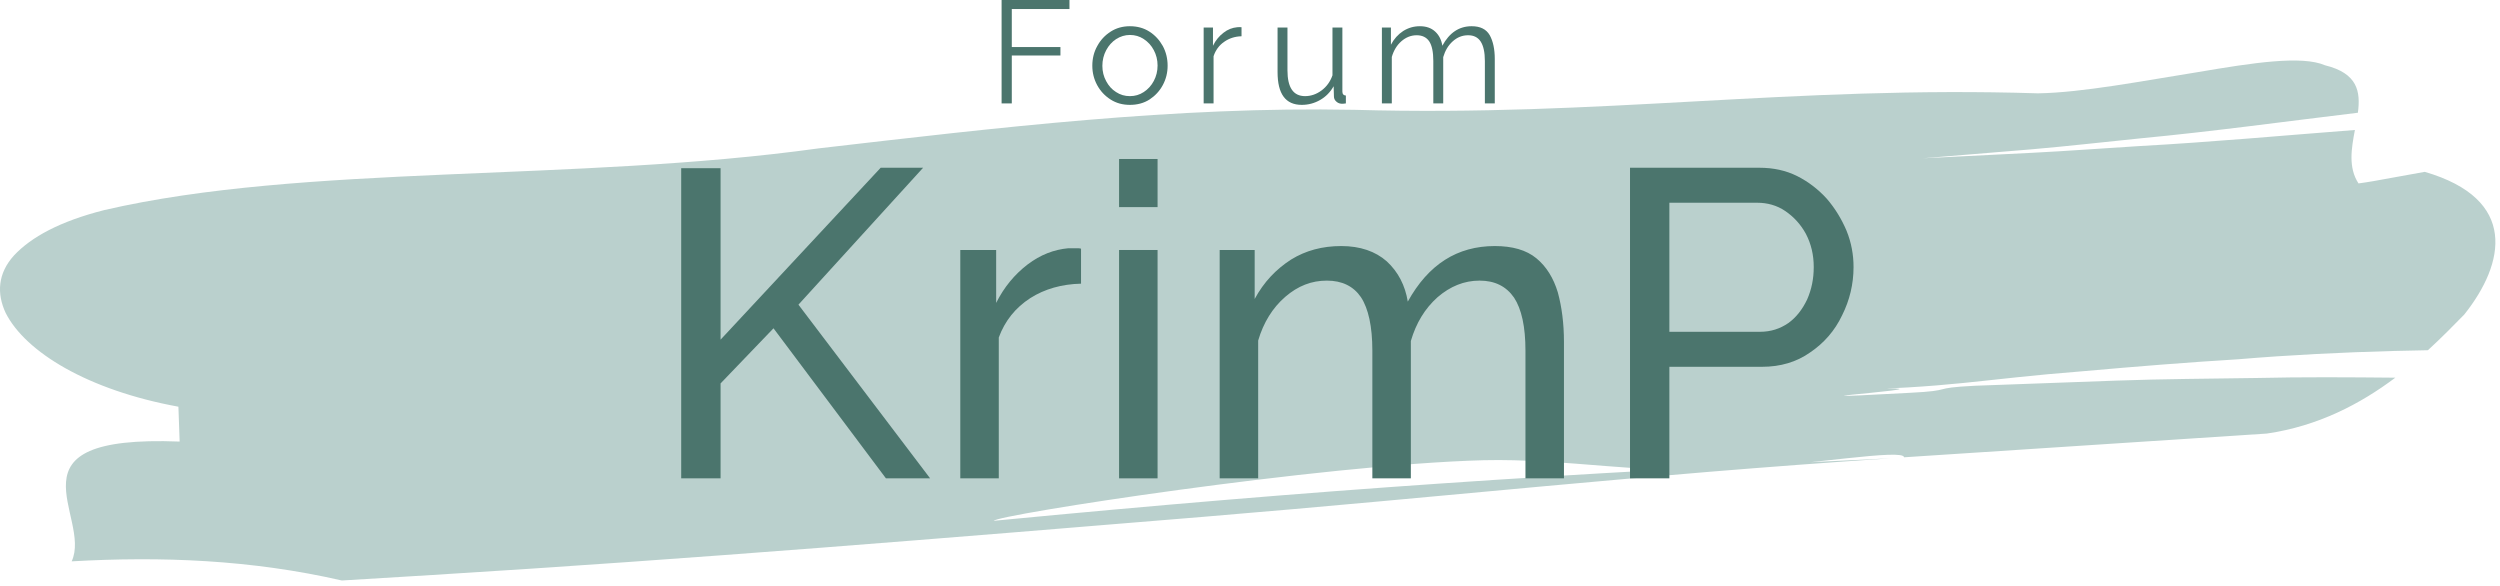
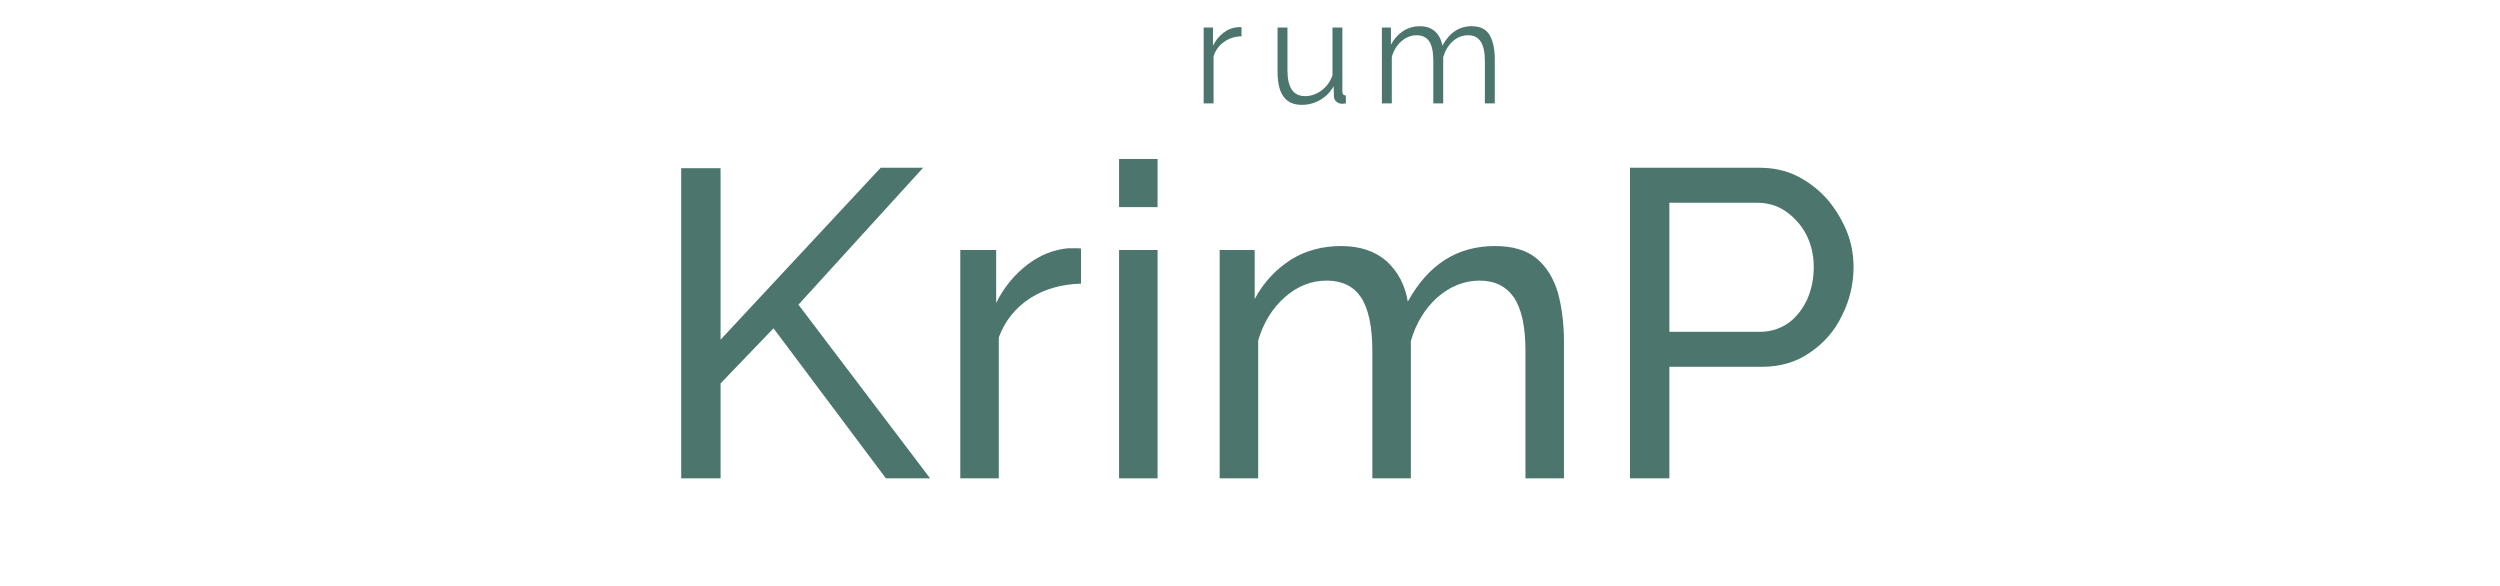
<svg xmlns="http://www.w3.org/2000/svg" width="100%" height="100%" viewBox="0 0 320 75" version="1.1" xml:space="preserve" style="fill-rule:evenodd;clip-rule:evenodd;stroke-linejoin:round;stroke-miterlimit:2;">
  <g transform="matrix(1,0,0,1,-27.828,-146.461)">
    <g transform="matrix(1.241,0,0,-1.241,27.827,220.09)">
-       <path d="M209.506,43.565C213.231,43.752 216.937,44.037 220.654,44.264C228.106,44.674 235.482,45.355 242.892,45.923C242.531,44.023 242.19,42.047 243.263,40.412C243.263,40.412 244.41,40.56 245.829,40.835C247.251,41.092 248.958,41.4 250.096,41.606C259.725,38.801 258.399,32.202 254.173,26.89C253.074,25.768 251.833,24.502 250.422,23.208C249.234,23.182 248.045,23.156 246.869,23.13C241.514,22.984 236.238,22.726 230.916,22.279C225.626,21.957 220.316,21.527 214.935,21.049C204.191,20.214 201.009,19.27 189.395,19.124C173.101,19.38 205.575,20.391 189.395,19.124C208.608,19.798 177.374,17.744 196.92,18.811C201.813,19.056 198.858,19.301 203.719,19.544C208.592,19.721 213.443,19.898 218.265,20.073C223.106,20.248 227.898,20.267 232.702,20.343C237.519,20.456 242.279,20.421 247.06,20.375C243.458,17.669 239.093,15.377 233.8,14.611C221.179,13.785 208.733,12.971 196.393,12.164C196.336,13.069 186.747,11.42 178.267,10.877C169.792,10.394 161.443,12.058 153.037,11.863C136.219,11.419 102.738,6.213 102.506,5.614C102.421,5.606 102.339,5.599 102.26,5.592C102.339,5.599 102.421,5.606 102.506,5.614C102.297,5.088 102.456,4.703 104.614,4.854C102.456,4.703 102.297,5.087 102.506,5.614C136.607,8.896 160.701,10.454 194.989,12.06C168.397,10.284 150.243,8.19 124.087,6.021C97.936,3.865 71.636,1.682 44.511,0.02C42.202,-0.121 37.574,-0.402 35.261,-0.543C25.913,1.601 16.622,1.959 7.393,1.432C9.541,6.061 -0.018,14.517 18.53,13.786C18.498,14.684 18.434,16.483 18.402,17.381C9.064,19.09 2.637,23.01 0.589,27.045C-0.353,29.051 -0.235,31.139 1.456,32.996C3.214,34.866 6.147,36.494 10.744,37.659C31.371,42.445 59.171,40.524 84.443,44.028C102.844,46.157 121.221,48.373 139.702,48.004C165.143,47.27 184.838,50.509 210.206,49.703C214.804,49.778 221.036,50.995 226.717,51.896C232.37,52.858 237.415,53.631 239.807,52.598C243.17,51.776 243.493,49.894 243.199,47.702C235.711,46.802 228.266,45.772 220.755,45.059C217.008,44.68 213.279,44.25 209.536,43.928C205.793,43.619 202.059,43.312 198.336,43.005" style="fill:rgb(186,208,205);fill-rule:nonzero;" />
-     </g>
+       </g>
    <g transform="matrix(55.995,0,0,55.995,110.262,207.689)">
      <path d="M0.085,-0L0.085,-0.709L0.175,-0.709L0.175,-0.317L0.541,-0.71L0.638,-0.71L0.353,-0.397L0.654,-0L0.553,-0L0.296,-0.343L0.175,-0.217L0.175,-0L0.085,-0Z" style="fill:rgb(75,117,109);fill-rule:nonzero;" />
    </g>
    <g transform="matrix(55.995,0,0,55.995,146.769,207.689)">
      <path d="M0.347,-0.445C0.303,-0.444 0.264,-0.433 0.231,-0.412C0.197,-0.39 0.173,-0.36 0.159,-0.322L0.159,-0L0.071,-0L0.071,-0.522L0.153,-0.522L0.153,-0.401C0.171,-0.437 0.195,-0.466 0.225,-0.489C0.254,-0.511 0.285,-0.523 0.318,-0.526L0.335,-0.526C0.34,-0.526 0.344,-0.526 0.347,-0.525L0.347,-0.445Z" style="fill:rgb(75,117,109);fill-rule:nonzero;" />
    </g>
    <g transform="matrix(55.995,0,0,55.995,167.094,207.689)">
      <path d="M0.071,-0.62L0.071,-0.73L0.159,-0.73L0.159,-0.62L0.071,-0.62ZM0.071,-0L0.071,-0.522L0.159,-0.522L0.159,-0L0.071,-0Z" style="fill:rgb(75,117,109);fill-rule:nonzero;" />
    </g>
    <g transform="matrix(55.995,0,0,55.995,179.971,207.689)">
      <path d="M0.858,-0L0.77,-0L0.77,-0.292C0.77,-0.347 0.761,-0.387 0.744,-0.413C0.726,-0.439 0.7,-0.452 0.665,-0.452C0.63,-0.452 0.598,-0.439 0.569,-0.414C0.54,-0.388 0.52,-0.355 0.508,-0.314L0.508,-0L0.42,-0L0.42,-0.292C0.42,-0.347 0.411,-0.388 0.394,-0.414C0.377,-0.439 0.351,-0.452 0.316,-0.452C0.281,-0.452 0.25,-0.44 0.221,-0.415C0.192,-0.39 0.171,-0.356 0.159,-0.315L0.159,-0L0.071,-0L0.071,-0.522L0.151,-0.522L0.151,-0.41C0.172,-0.449 0.2,-0.478 0.234,-0.5C0.268,-0.521 0.306,-0.531 0.349,-0.531C0.392,-0.531 0.427,-0.519 0.453,-0.496C0.479,-0.472 0.495,-0.441 0.501,-0.404C0.548,-0.489 0.614,-0.531 0.7,-0.531C0.74,-0.531 0.772,-0.522 0.795,-0.503C0.818,-0.484 0.834,-0.458 0.844,-0.425C0.853,-0.392 0.858,-0.354 0.858,-0.312L0.858,-0Z" style="fill:rgb(75,117,109);fill-rule:nonzero;" />
    </g>
    <g transform="matrix(55.995,0,0,55.995,231.709,207.689)">
      <path d="M0.085,-0L0.085,-0.71L0.381,-0.71C0.412,-0.71 0.441,-0.704 0.467,-0.691C0.493,-0.678 0.516,-0.66 0.535,-0.639C0.554,-0.617 0.569,-0.592 0.58,-0.566C0.591,-0.539 0.596,-0.511 0.596,-0.483C0.596,-0.444 0.587,-0.407 0.57,-0.373C0.553,-0.337 0.528,-0.309 0.497,-0.288C0.466,-0.266 0.429,-0.255 0.387,-0.255L0.175,-0.255L0.175,-0L0.085,-0ZM0.175,-0.335L0.382,-0.335C0.407,-0.335 0.428,-0.342 0.447,-0.355C0.465,-0.368 0.479,-0.386 0.49,-0.409C0.5,-0.432 0.505,-0.456 0.505,-0.483C0.505,-0.511 0.499,-0.536 0.487,-0.559C0.475,-0.581 0.459,-0.598 0.44,-0.611C0.421,-0.624 0.399,-0.63 0.376,-0.63L0.175,-0.63L0.175,-0.335Z" style="fill:rgb(75,117,109);fill-rule:nonzero;" />
    </g>
    <g transform="matrix(18.643,0,0,18.643,154.373,159.698)">
-       <path d="M0.089,-0L0.089,-0.71L0.555,-0.71L0.555,-0.648L0.159,-0.648L0.159,-0.387L0.493,-0.387L0.493,-0.329L0.159,-0.329L0.159,-0L0.089,-0Z" style="fill:rgb(75,117,109);fill-rule:nonzero;" />
-     </g>
+       </g>
    <g transform="matrix(18.643,0,0,18.643,166.918,159.698)">
-       <path d="M0.297,0.01C0.247,0.01 0.203,-0.002 0.164,-0.027C0.125,-0.052 0.094,-0.085 0.072,-0.126C0.05,-0.167 0.039,-0.211 0.039,-0.259C0.039,-0.308 0.05,-0.353 0.073,-0.394C0.095,-0.435 0.126,-0.468 0.165,-0.493C0.204,-0.518 0.248,-0.53 0.297,-0.53C0.347,-0.53 0.392,-0.518 0.431,-0.493C0.47,-0.468 0.5,-0.435 0.523,-0.394C0.545,-0.353 0.556,-0.308 0.556,-0.259C0.556,-0.211 0.545,-0.167 0.523,-0.126C0.501,-0.085 0.47,-0.052 0.432,-0.027C0.393,-0.002 0.348,0.01 0.297,0.01ZM0.108,-0.258C0.108,-0.219 0.117,-0.184 0.134,-0.153C0.151,-0.121 0.173,-0.096 0.202,-0.078C0.231,-0.059 0.262,-0.05 0.297,-0.05C0.332,-0.05 0.363,-0.059 0.392,-0.078C0.421,-0.097 0.444,-0.122 0.461,-0.154C0.478,-0.186 0.487,-0.221 0.487,-0.26C0.487,-0.299 0.478,-0.334 0.461,-0.366C0.444,-0.398 0.421,-0.423 0.392,-0.442C0.363,-0.461 0.332,-0.47 0.297,-0.47C0.263,-0.47 0.232,-0.46 0.203,-0.442C0.174,-0.423 0.151,-0.397 0.134,-0.365C0.117,-0.333 0.108,-0.297 0.108,-0.258Z" style="fill:rgb(75,117,109);fill-rule:nonzero;" />
-     </g>
+       </g>
    <g transform="matrix(18.643,0,0,18.643,180.498,159.698)">
      <path d="M0.335,-0.461C0.29,-0.46 0.25,-0.447 0.216,-0.423C0.181,-0.399 0.157,-0.366 0.143,-0.324L0.143,-0L0.075,-0L0.075,-0.521L0.139,-0.521L0.139,-0.396C0.157,-0.433 0.181,-0.462 0.211,-0.485C0.24,-0.508 0.272,-0.52 0.305,-0.523C0.312,-0.524 0.317,-0.524 0.322,-0.524C0.327,-0.524 0.331,-0.524 0.335,-0.523L0.335,-0.461Z" style="fill:rgb(75,117,109);fill-rule:nonzero;" />
    </g>
    <g transform="matrix(18.643,0,0,18.643,190.051,159.698)">
      <path d="M0.07,-0.215L0.07,-0.521L0.138,-0.521L0.138,-0.227C0.138,-0.109 0.178,-0.05 0.259,-0.05C0.299,-0.05 0.337,-0.063 0.372,-0.089C0.407,-0.115 0.432,-0.15 0.447,-0.193L0.447,-0.521L0.515,-0.521L0.515,-0.082C0.515,-0.064 0.523,-0.055 0.539,-0.054L0.539,-0C0.531,0.001 0.525,0.002 0.521,0.002L0.507,0.002C0.493,0.001 0.481,-0.005 0.472,-0.014C0.462,-0.023 0.457,-0.035 0.457,-0.048L0.455,-0.118C0.432,-0.077 0.401,-0.046 0.363,-0.024C0.323,-0.001 0.281,0.01 0.236,0.01C0.125,0.01 0.07,-0.065 0.07,-0.215Z" style="fill:rgb(75,117,109);fill-rule:nonzero;" />
    </g>
    <g transform="matrix(18.643,0,0,18.643,203.313,159.698)">
      <path d="M0.85,-0L0.782,-0L0.782,-0.291C0.782,-0.351 0.772,-0.396 0.753,-0.425C0.734,-0.454 0.705,-0.468 0.667,-0.468C0.627,-0.468 0.592,-0.454 0.561,-0.426C0.53,-0.398 0.509,-0.362 0.496,-0.318L0.496,-0L0.428,-0L0.428,-0.291C0.428,-0.352 0.419,-0.397 0.4,-0.426C0.381,-0.454 0.352,-0.468 0.314,-0.468C0.275,-0.468 0.24,-0.454 0.209,-0.427C0.178,-0.4 0.156,-0.364 0.143,-0.319L0.143,-0L0.075,-0L0.075,-0.521L0.137,-0.521L0.137,-0.403C0.158,-0.443 0.186,-0.474 0.221,-0.497C0.256,-0.519 0.294,-0.53 0.336,-0.53C0.379,-0.53 0.414,-0.518 0.441,-0.493C0.468,-0.468 0.484,-0.435 0.49,-0.396C0.538,-0.485 0.605,-0.53 0.691,-0.53C0.75,-0.53 0.791,-0.51 0.815,-0.469C0.838,-0.428 0.85,-0.373 0.85,-0.305L0.85,-0Z" style="fill:rgb(75,117,109);fill-rule:nonzero;" />
    </g>
  </g>
</svg>